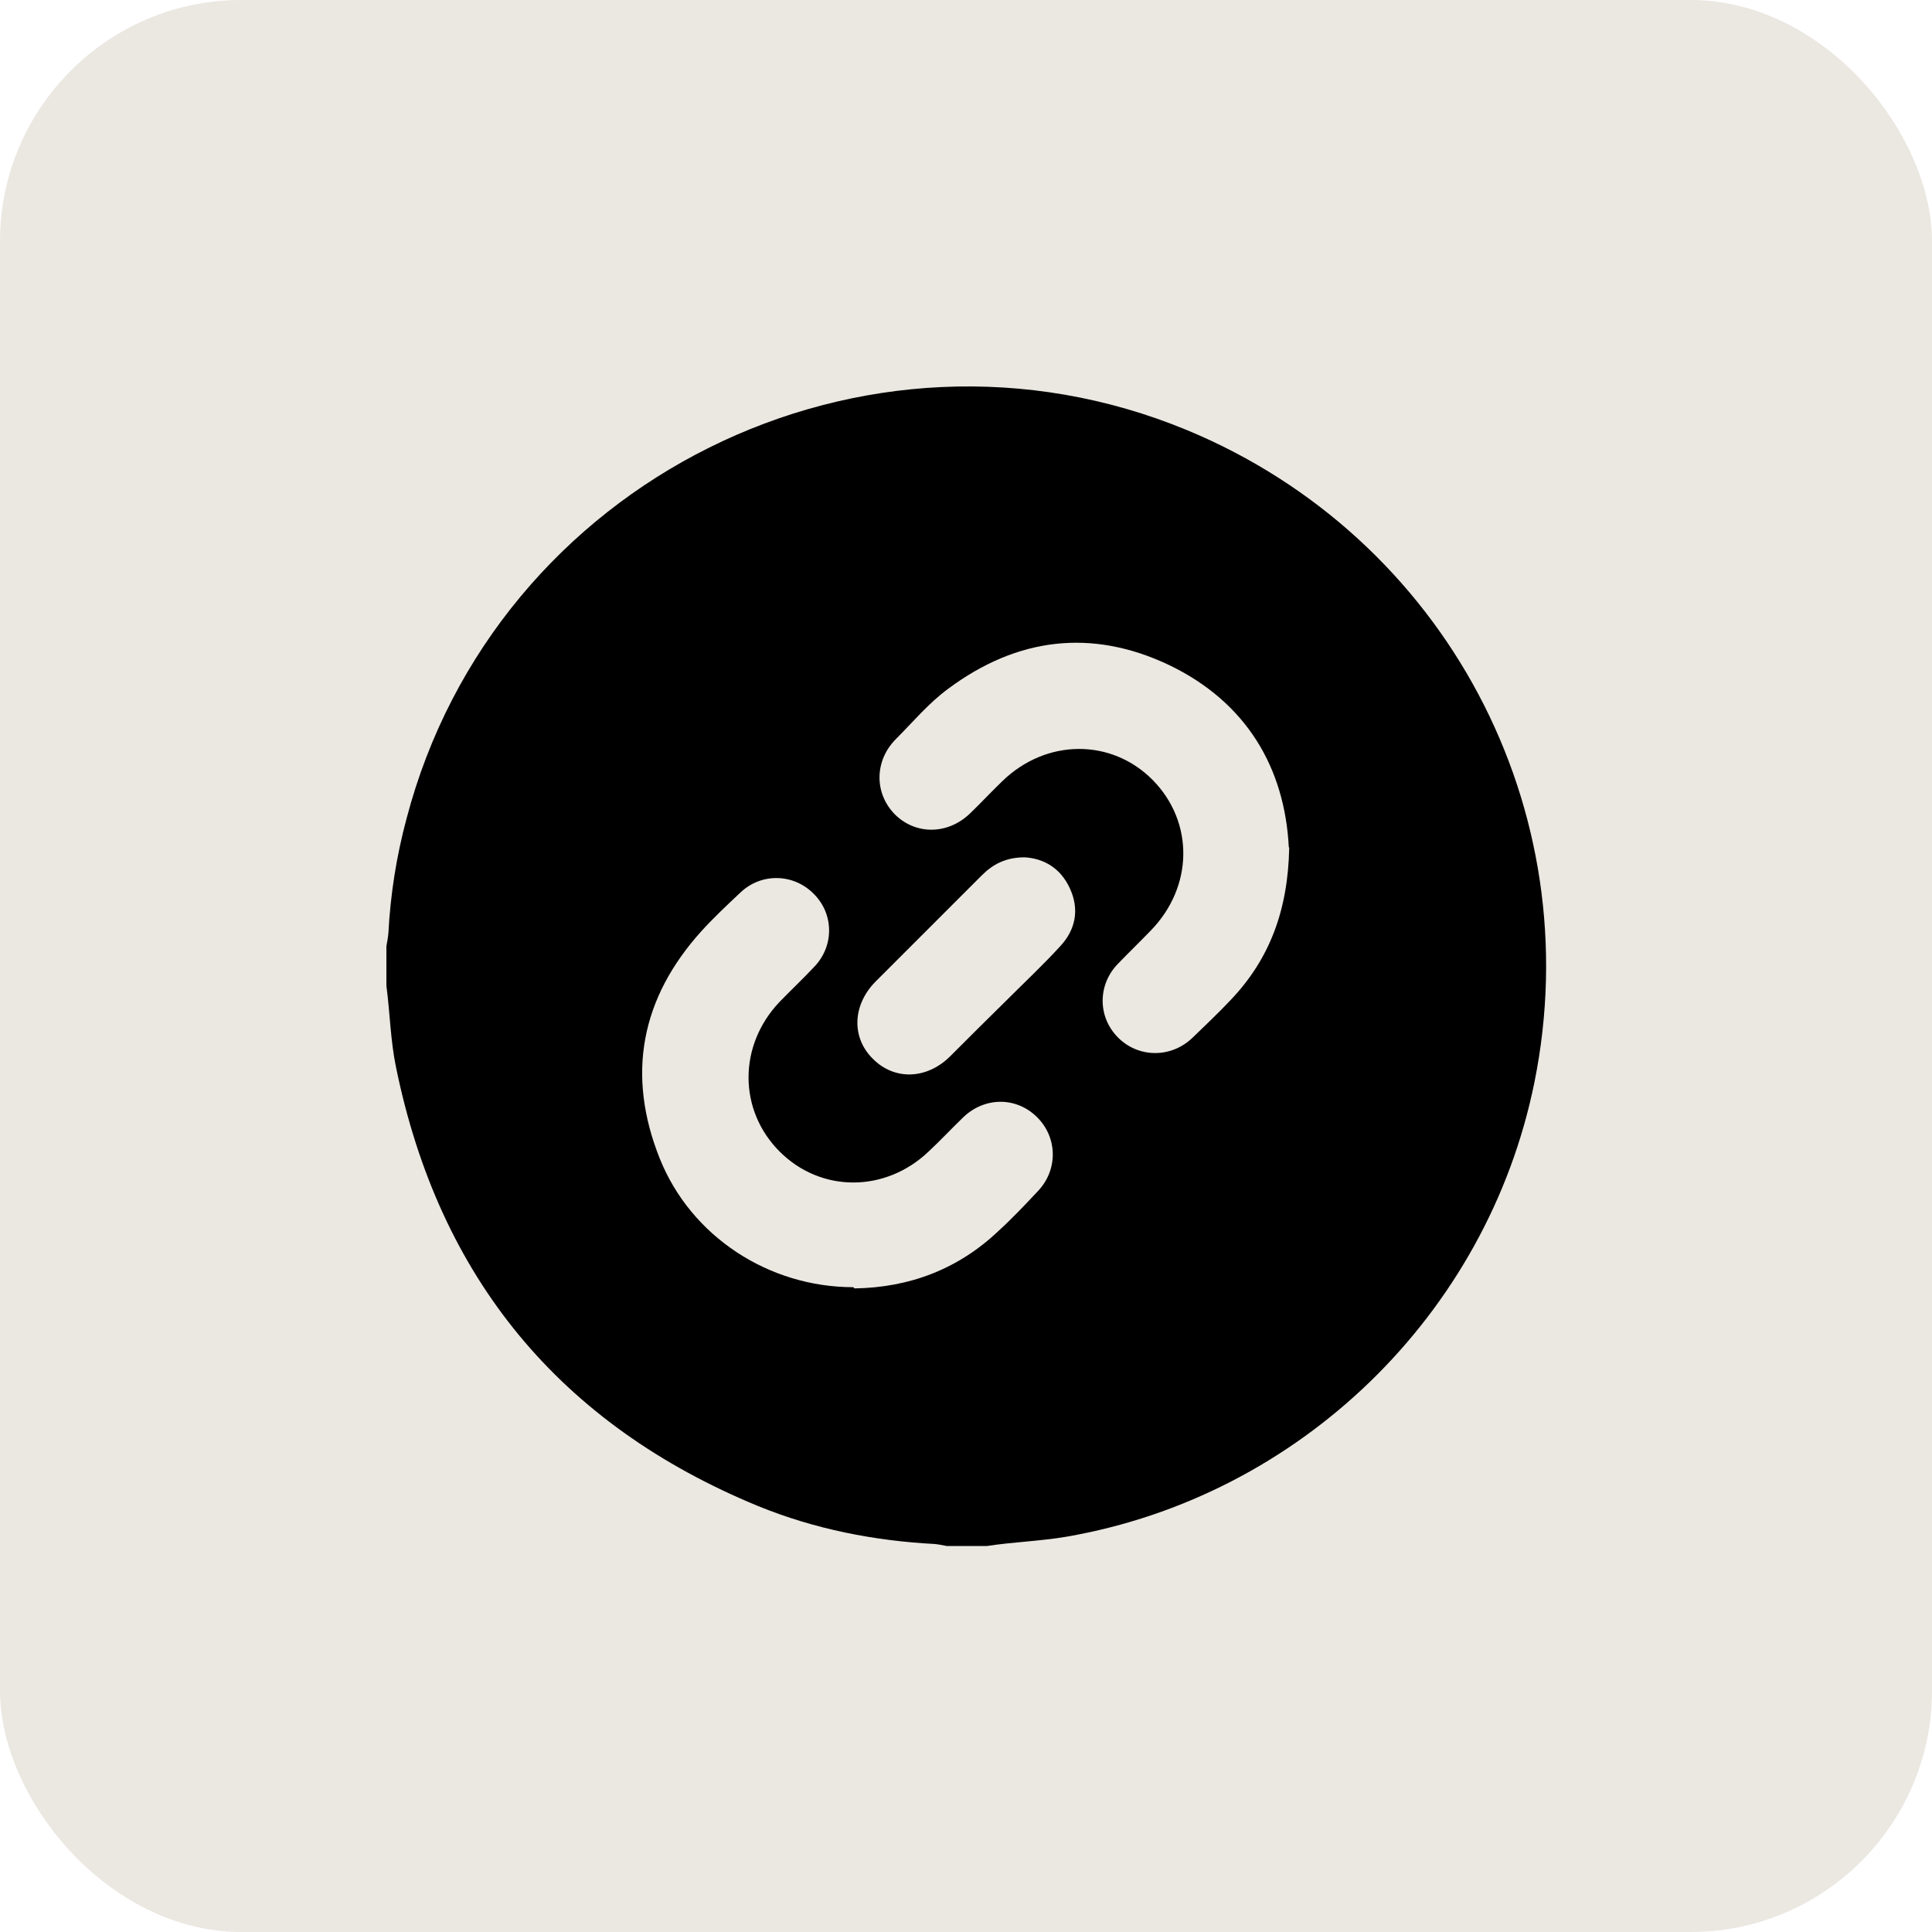
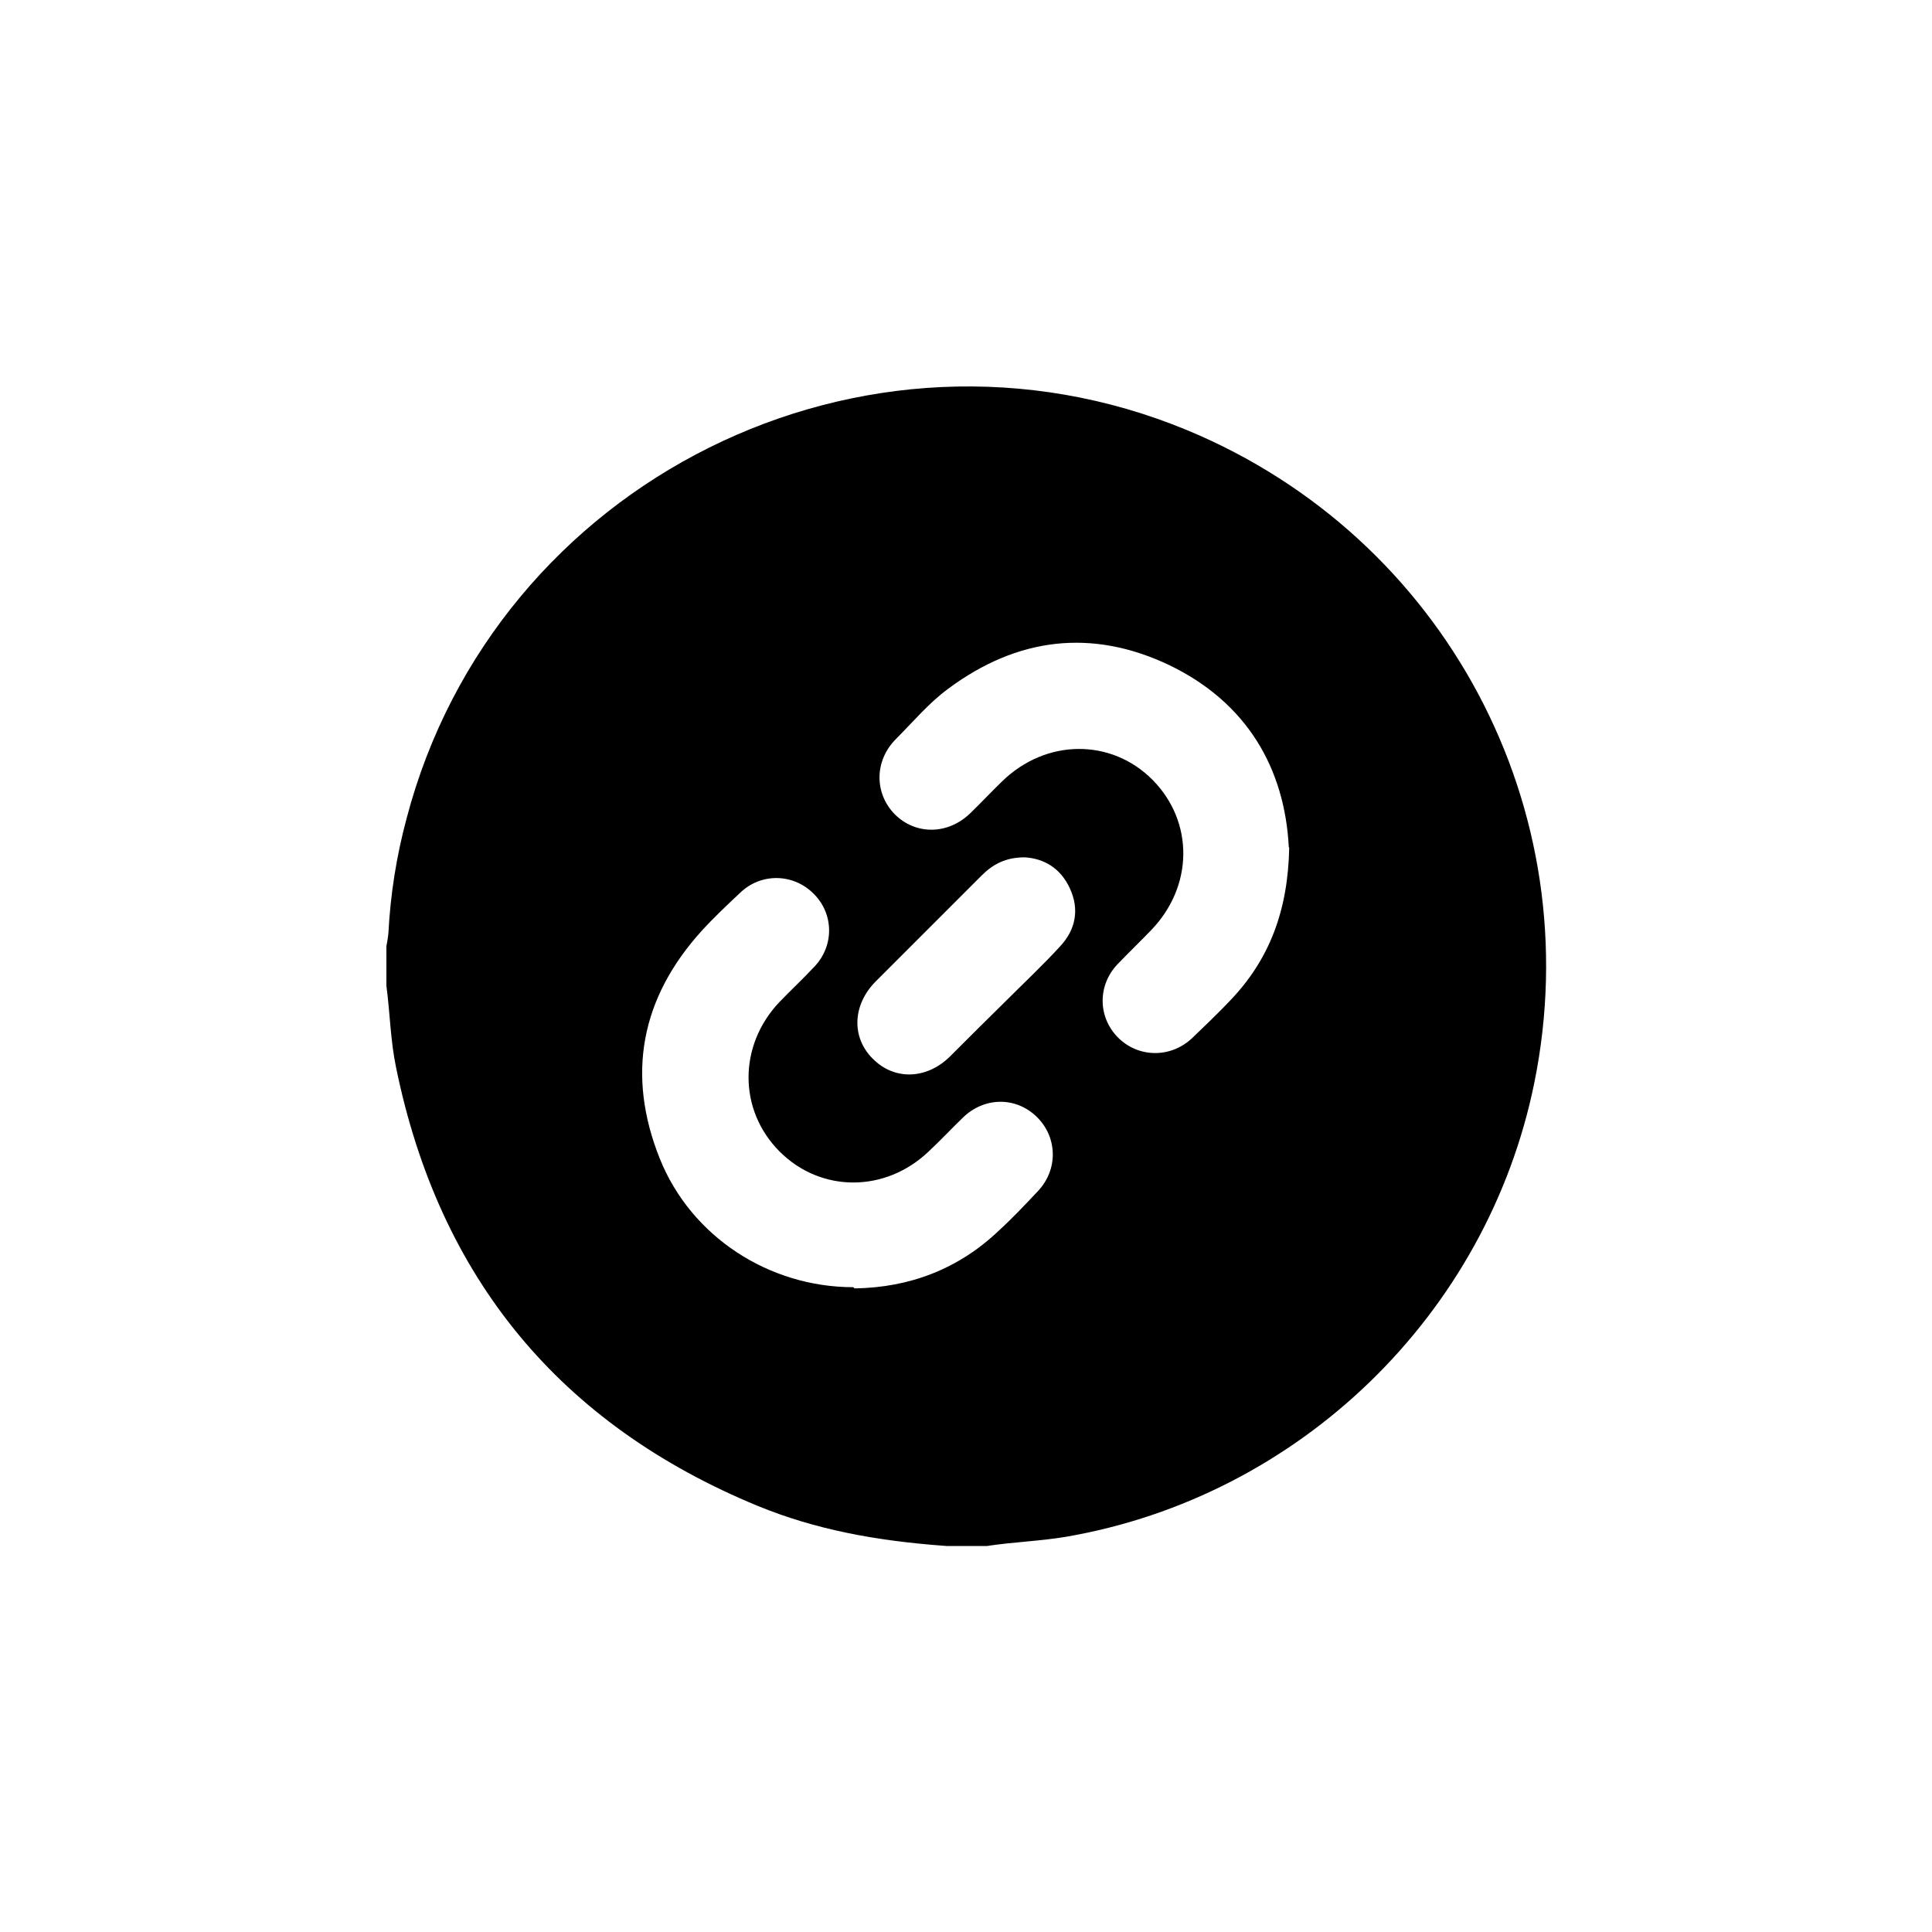
<svg xmlns="http://www.w3.org/2000/svg" width="48" height="48" viewBox="0 0 48 48" fill="none">
-   <rect width="48" height="48" rx="6" fill="#EBE7E1" />
-   <path d="M24.5 38.41H23.52C23.42 38.39 23.32 38.37 23.22 38.36C21.71 38.28 20.24 37.99 18.84 37.42C13.91 35.39 10.91 31.75 9.84 26.52C9.7 25.85 9.69 25.17 9.6 24.49C9.6 24.16 9.6 23.84 9.6 23.51C9.62 23.4 9.64 23.29 9.65 23.18C9.7 22.22 9.85 21.27 10.1 20.34C12.3 11.94 21.49 7.37 29.5 10.69C35.9 13.35 39.5 20.1 38.12 26.9C36.95 32.66 32.29 37.18 26.49 38.18C25.84 38.29 25.17 38.31 24.52 38.41H24.5ZM32.02 21.05C31.92 19.09 30.98 17.45 29.04 16.52C27.12 15.61 25.27 15.84 23.56 17.11C23.07 17.47 22.68 17.94 22.26 18.36C21.72 18.9 21.72 19.71 22.23 20.23C22.75 20.75 23.55 20.74 24.1 20.21C24.37 19.95 24.63 19.67 24.9 19.41C25.99 18.35 27.61 18.34 28.64 19.38C29.67 20.43 29.65 22.03 28.59 23.12C28.32 23.4 28.04 23.67 27.77 23.95C27.27 24.47 27.27 25.26 27.77 25.77C28.27 26.28 29.08 26.3 29.62 25.79C29.94 25.48 30.27 25.17 30.58 24.84C31.54 23.83 32 22.62 32.03 21.06L32.02 21.05ZM21.23 32.01C22.6 31.99 23.81 31.53 24.81 30.58C25.15 30.27 25.47 29.93 25.78 29.6C26.29 29.07 26.28 28.26 25.76 27.75C25.24 27.24 24.45 27.25 23.92 27.77C23.63 28.05 23.36 28.34 23.07 28.61C22 29.63 20.4 29.64 19.37 28.61C18.34 27.58 18.34 25.97 19.37 24.89C19.65 24.6 19.95 24.32 20.23 24.02C20.73 23.5 20.72 22.7 20.21 22.2C19.71 21.7 18.91 21.68 18.39 22.18C18.06 22.49 17.73 22.8 17.43 23.13C15.92 24.8 15.56 26.7 16.39 28.78C17.17 30.73 19.11 31.98 21.2 31.98L21.23 32.01ZM25.46 21.3C24.99 21.3 24.67 21.47 24.39 21.75C23.51 22.63 22.63 23.51 21.75 24.39C21.18 24.97 21.15 25.77 21.68 26.3C22.22 26.85 23.03 26.82 23.61 26.24C24.07 25.78 24.53 25.32 25 24.86C25.45 24.41 25.91 23.98 26.34 23.51C26.73 23.09 26.82 22.59 26.58 22.07C26.35 21.57 25.94 21.33 25.46 21.3Z" fill="black" />
+   <path d="M24.5 38.41H23.52C21.71 38.28 20.24 37.99 18.84 37.42C13.91 35.39 10.91 31.75 9.84 26.52C9.7 25.85 9.69 25.17 9.6 24.49C9.6 24.16 9.6 23.84 9.6 23.51C9.62 23.4 9.64 23.29 9.65 23.18C9.7 22.22 9.85 21.27 10.1 20.34C12.3 11.94 21.49 7.37 29.5 10.69C35.9 13.35 39.5 20.1 38.12 26.9C36.95 32.66 32.29 37.18 26.49 38.18C25.84 38.29 25.17 38.31 24.52 38.41H24.5ZM32.02 21.05C31.92 19.09 30.98 17.45 29.04 16.52C27.12 15.61 25.27 15.84 23.56 17.11C23.07 17.47 22.68 17.94 22.26 18.36C21.72 18.9 21.72 19.71 22.23 20.23C22.75 20.75 23.55 20.74 24.1 20.21C24.37 19.95 24.63 19.67 24.9 19.41C25.99 18.35 27.61 18.34 28.64 19.38C29.67 20.43 29.65 22.03 28.59 23.12C28.32 23.4 28.04 23.67 27.77 23.95C27.27 24.47 27.27 25.26 27.77 25.77C28.27 26.28 29.08 26.3 29.62 25.79C29.94 25.48 30.27 25.17 30.58 24.84C31.54 23.83 32 22.62 32.03 21.06L32.02 21.05ZM21.23 32.01C22.6 31.99 23.81 31.53 24.81 30.58C25.15 30.27 25.47 29.93 25.78 29.6C26.29 29.07 26.28 28.26 25.76 27.75C25.24 27.24 24.45 27.25 23.92 27.77C23.63 28.05 23.36 28.34 23.07 28.61C22 29.63 20.4 29.64 19.37 28.61C18.34 27.58 18.34 25.97 19.37 24.89C19.65 24.6 19.95 24.32 20.23 24.02C20.73 23.5 20.72 22.7 20.21 22.2C19.71 21.7 18.91 21.68 18.39 22.18C18.06 22.49 17.73 22.8 17.43 23.13C15.92 24.8 15.56 26.7 16.39 28.78C17.17 30.73 19.11 31.98 21.2 31.98L21.23 32.01ZM25.46 21.3C24.99 21.3 24.67 21.47 24.39 21.75C23.51 22.63 22.63 23.51 21.75 24.39C21.18 24.97 21.15 25.77 21.68 26.3C22.22 26.85 23.03 26.82 23.61 26.24C24.07 25.78 24.53 25.32 25 24.86C25.45 24.41 25.91 23.98 26.34 23.51C26.73 23.09 26.82 22.59 26.58 22.07C26.35 21.57 25.94 21.33 25.46 21.3Z" fill="black" />
</svg>